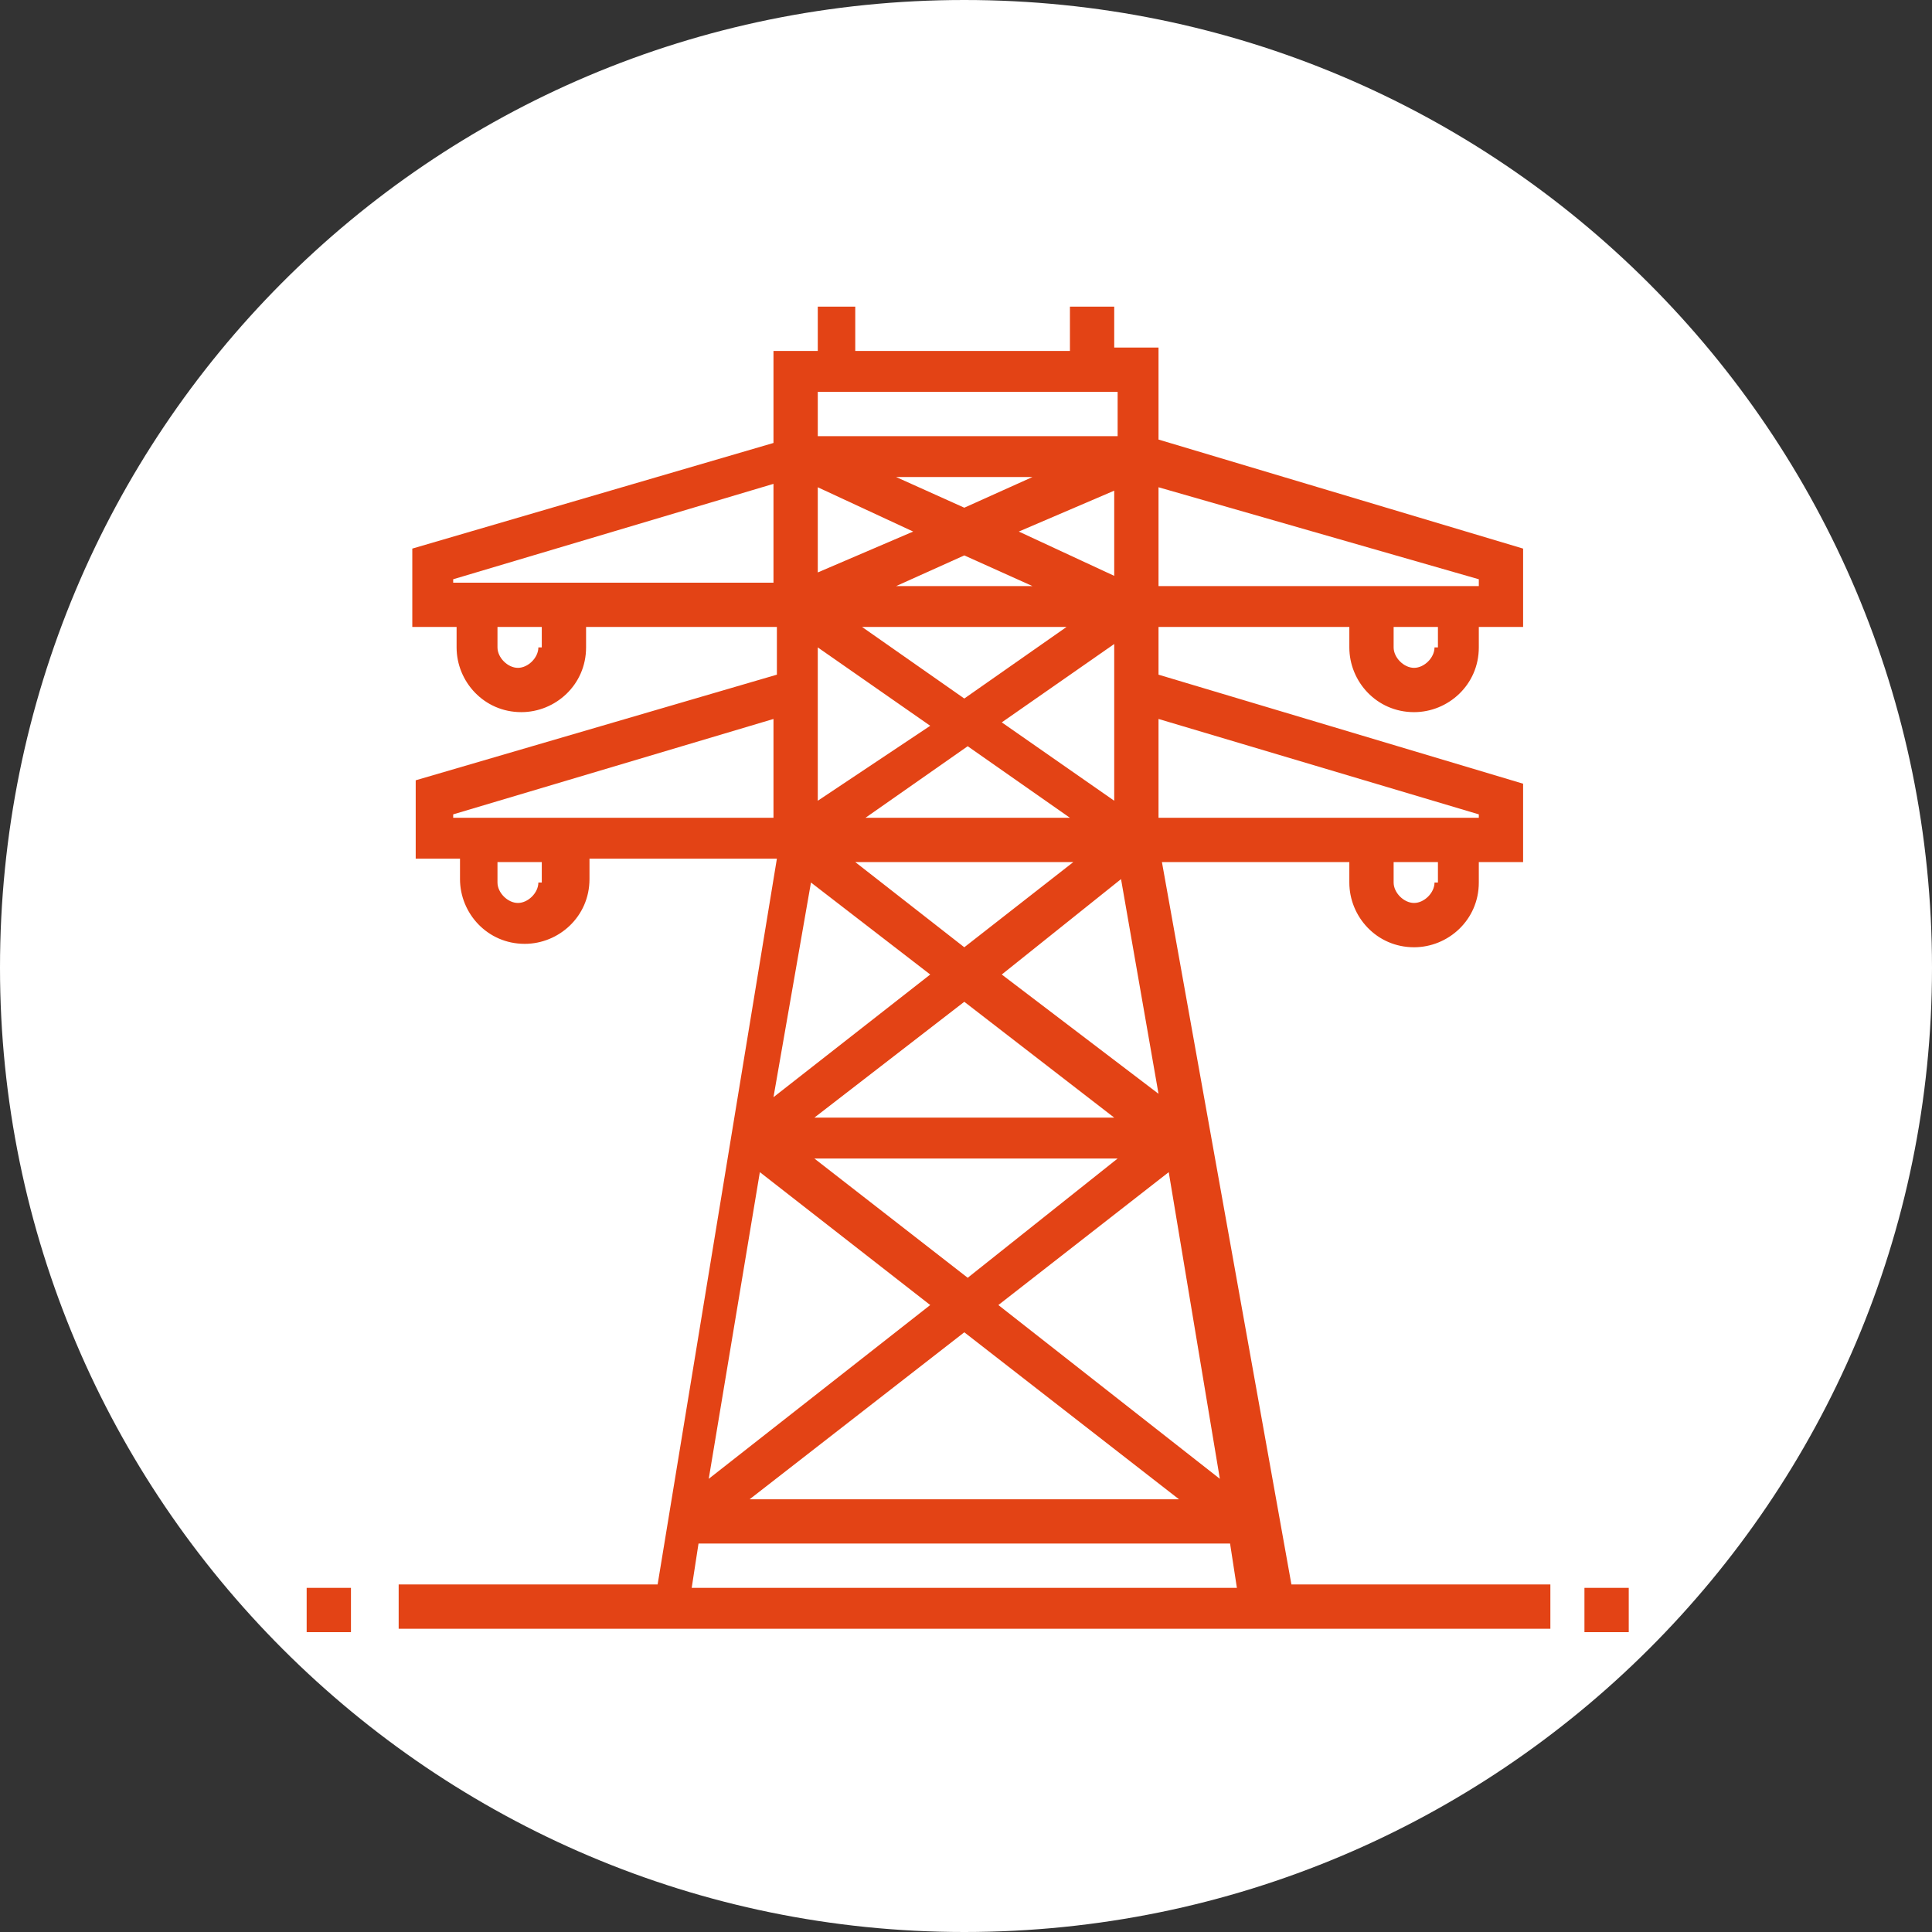
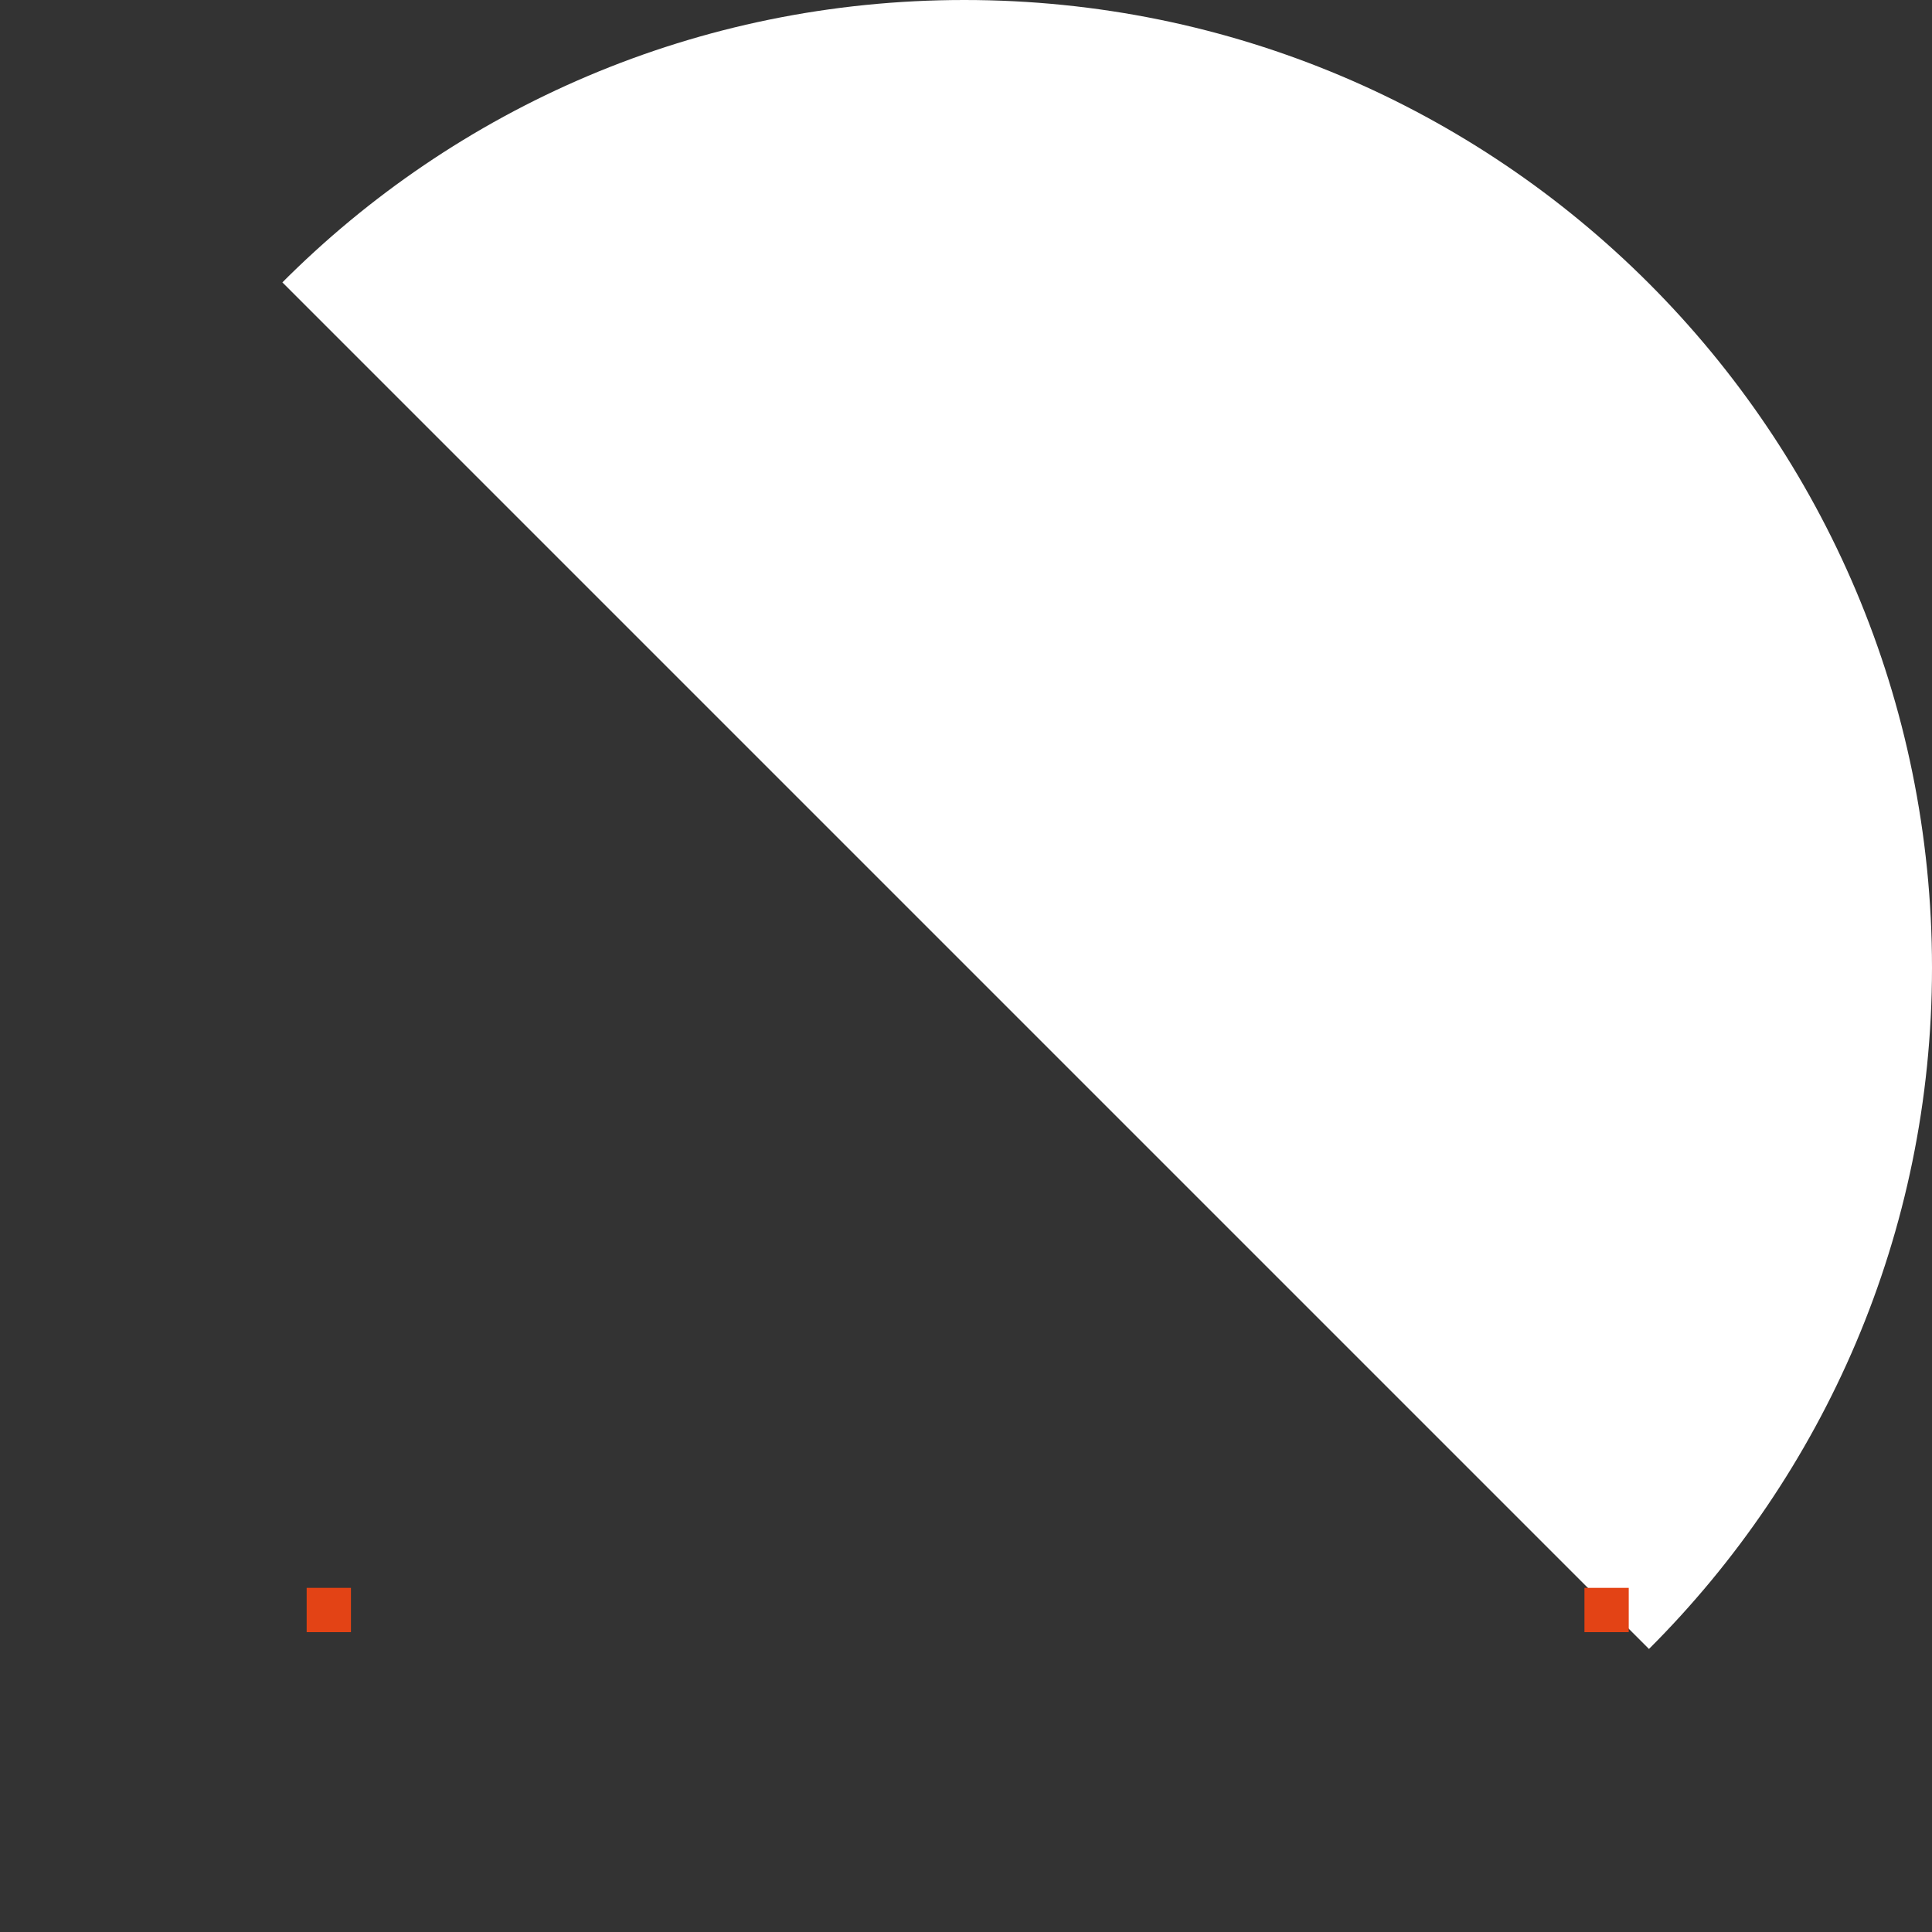
<svg xmlns="http://www.w3.org/2000/svg" xmlns:xlink="http://www.w3.org/1999/xlink" viewBox="0 0 56.7 56.7">
  <rect x="0" y="0" width="56.7" height="56.7" fill="#333333" stroke="none" />
  <defs>
-     <path id="a" d="M0 0h56.7v56.7H0z" />
+     <path id="a" d="M0 0h56.7v56.7z" />
  </defs>
  <clipPath id="b">
    <use xlink:href="#a" overflow="visible" />
  </clipPath>
  <path d="M28.3 56.7C44 56.7 56.7 44 56.7 28.4 56.7 12.7 44 0 28.3 0S0 12.7 0 28.4C0 44 12.7 56.7 28.3 56.7" clip-path="url(#b)" fill="#fff" />
  <path d="M46.5 46.6h1.3v1.3h-1.3zM9 46.6h1.3v1.3H9z" fill="#e34315" />
  <defs>
-     <path id="c" d="M0 0h56.7v56.7H0z" />
-   </defs>
+     </defs>
  <clipPath id="d">
    <use xlink:href="#c" overflow="visible" />
  </clipPath>
-   <path d="M20.5 45.3h15.6l.2 1.3h-16l.2-1.3zm-4.7-19.4c0 .3-.3.6-.6.6s-.6-.3-.6-.6v-.6h1.3v.6zm-2.5-2l9.4-2.8V24h-9.4v-.1zm0-6.7V17l9.4-2.8v2.9h-9.4zm2.5 1.8c0 .3-.3.6-.6.6s-.6-.3-.6-.6v-.6h1.3v.6zm16.9-6.2H24v-1.3h8.8v1.3zM43.4 17v.2H34v-2.9l9.4 2.7zm-1.3 2c0 .3-.3.6-.6.6s-.6-.3-.6-.6v-.6h1.3v.6zm1.3 4.9v.1H34v-2.9l9.4 2.8zm-1.3 2c0 .3-.3.6-.6.6s-.6-.3-.6-.6v-.6h1.3v.6zM28.3 39.1l6.3 4.9H22l6.3-4.9zm-1-.8l-6.5 5.1 1.5-9 5 3.9zm0-9.7l-4.6 3.6 1.1-6.3 3.5 2.7zM24 19l3.3 2.3-3.3 2.2V19zm2.8-3.4L24 16.8v-2.5l2.8 1.3zm1.5-.7l-2-.9h4l-2 .9zm1.6.7l2.8-1.2v2.5l-2.8-1.3zm-3.6 1.6l2-.9 2 .9h-4zm5 1.2l-3 2.1-3-2.1h6zm1.4 5.1l-3.3-2.3 3.3-2.3v4.6zm-7.3.5l3-2.1 3 2.1h-6zm6.1 1.3l-3.2 2.5-3.2-2.5h6.4zm-2.1 3.3l3.5-2.8 1.1 6.3-4.6-3.5zm4.9 5.8l1.5 9-6.5-5.1 5-3.9zm-10.4-1.6l4.4-3.4 4.4 3.4h-8.8zm8.9 1.2l-4.4 3.5-4.5-3.5h8.9zm1.3-8.7h5.5v.6c0 1 .8 1.9 1.9 1.9 1 0 1.9-.8 1.9-1.9v-.6h1.3V23L34 19.8v-1.4h5.6v.6c0 1 .8 1.9 1.9 1.9 1 0 1.9-.8 1.9-1.9v-.6h1.3v-2.3L34 12.9v-2.7h-1.3V9h-1.3v1.3h-6.3V9H24v1.3h-1.3V13l-10.6 3.1v2.3h1.3v.6c0 1 .8 1.9 1.9 1.9 1 0 1.9-.8 1.9-1.9v-.6h5.6v1.4l-10.6 3.1v2.3h1.3v.6c0 1 .8 1.9 1.9 1.9 1 0 1.9-.8 1.9-1.9v-.6h5.5l-3.5 21.3h-7.6v1.3h33.8v-1.3h-7.6l-3.8-21.2z" clip-path="url(#d)" fill="#e34315" />
</svg>